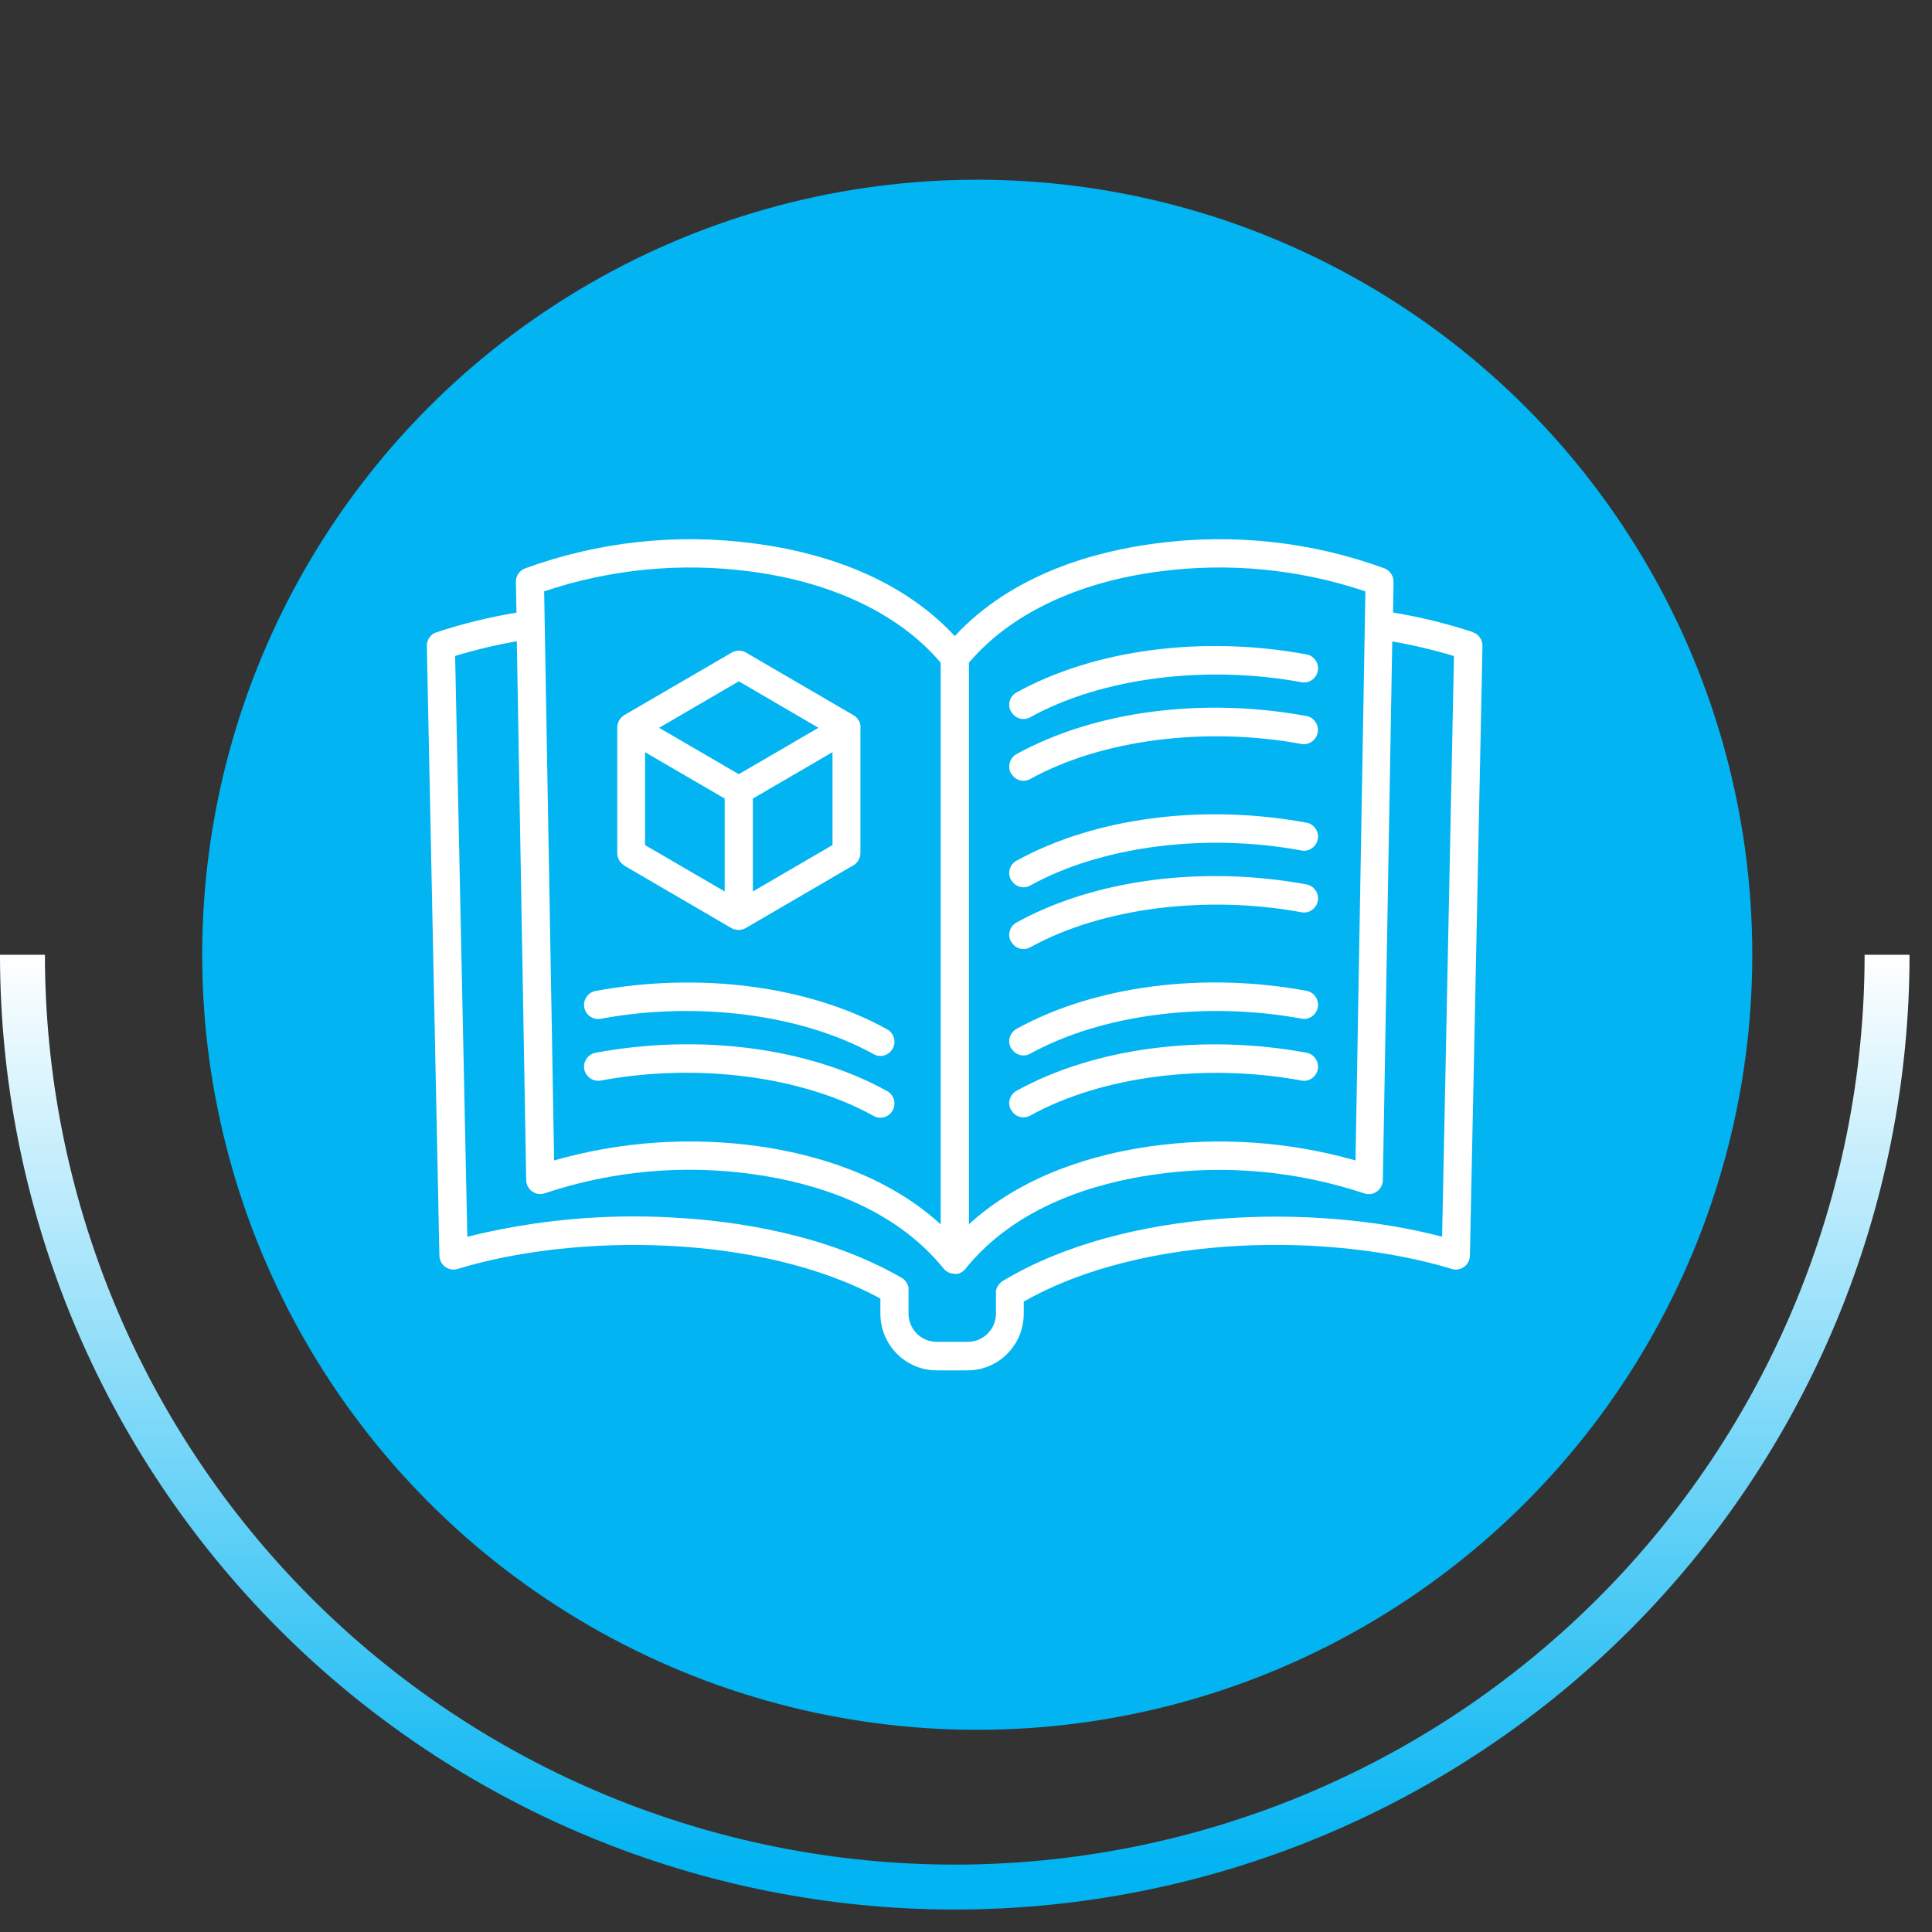
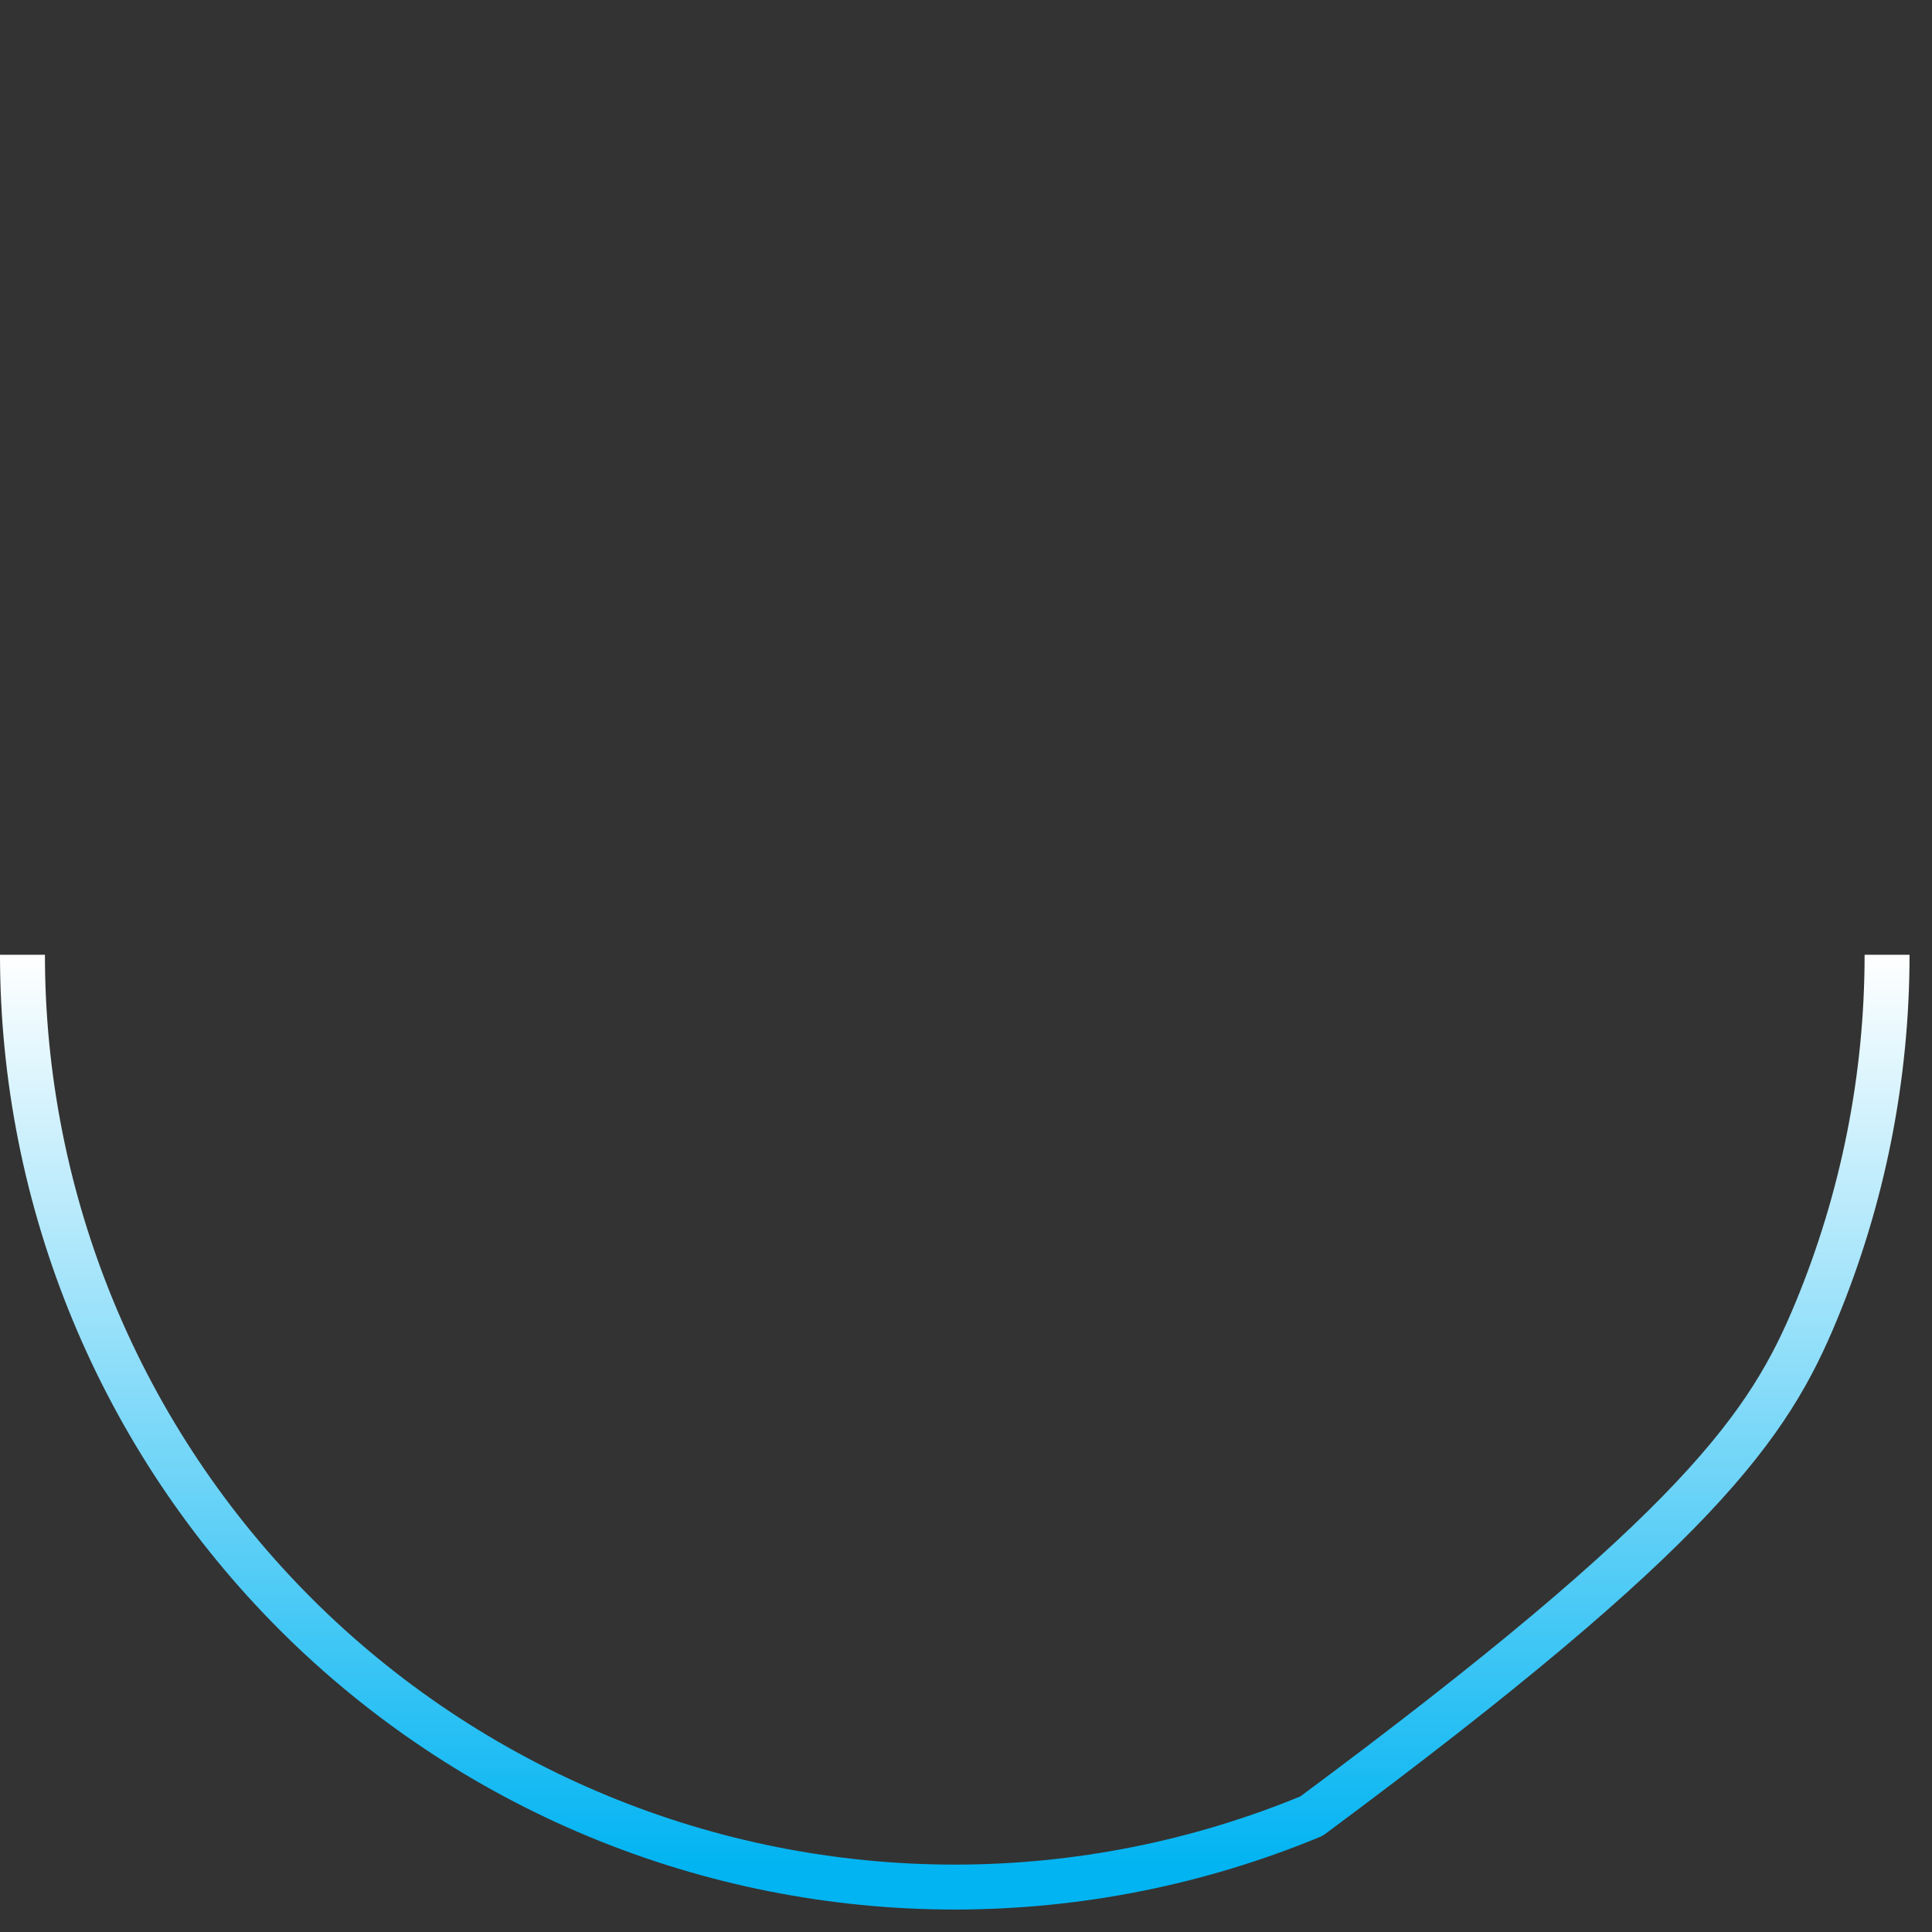
<svg xmlns="http://www.w3.org/2000/svg" width="86" height="86" viewBox="0 0 86 86" fill="none">
  <rect x="0" y="0" width="86" height="86" fill="#333333" stroke="none" />
-   <circle cx="43.5" cy="42.5" r="34.5" fill="#02B4F2" />
-   <path d="M1 42.5C1 47.95 2.073 53.346 4.159 58.381C6.245 63.416 9.301 67.991 13.155 71.845C17.009 75.699 21.584 78.755 26.619 80.841C31.654 82.927 37.05 84 42.5 84C47.95 84 53.346 82.927 58.381 80.841C63.416 78.755 67.991 75.699 71.845 71.845C75.699 67.991 78.755 63.416 80.841 58.381C82.927 53.346 84 47.95 84 42.5" stroke="url(#paint0_linear_477_1999)" stroke-width="2" stroke-linejoin="round" />
+   <path d="M1 42.5C1 47.95 2.073 53.346 4.159 58.381C6.245 63.416 9.301 67.991 13.155 71.845C17.009 75.699 21.584 78.755 26.619 80.841C31.654 82.927 37.05 84 42.5 84C47.95 84 53.346 82.927 58.381 80.841C75.699 67.991 78.755 63.416 80.841 58.381C82.927 53.346 84 47.95 84 42.5" stroke="url(#paint0_linear_477_1999)" stroke-width="2" stroke-linejoin="round" />
  <g clip-path="url(#clip0_477_1999)">
-     <path d="M65.572 28.14C64.407 27.756 63.222 27.466 62.01 27.266L62.031 25.902C62.031 25.638 61.88 25.401 61.634 25.301C58.381 24.111 54.882 23.731 51.44 24.19C48.735 24.543 45.064 25.549 42.5 28.314C39.931 25.543 36.265 24.537 33.559 24.19C30.118 23.731 26.624 24.111 23.36 25.306C23.12 25.401 22.958 25.643 22.964 25.907L22.99 27.271C21.783 27.471 20.593 27.761 19.428 28.146C19.167 28.23 18.995 28.477 19 28.757L19.559 55.896C19.569 56.243 19.856 56.522 20.201 56.512C20.259 56.512 20.311 56.501 20.368 56.486C25.507 54.91 33.768 54.863 39.189 57.803V58.471C39.189 59.867 40.312 61 41.691 61H43.069C44.453 61 45.571 59.867 45.571 58.477V57.939C50.981 54.863 59.368 54.879 64.626 56.486C64.956 56.586 65.305 56.396 65.405 56.064C65.42 56.011 65.431 55.953 65.431 55.896L65.99 28.757C65.995 28.477 65.822 28.23 65.561 28.146L65.572 28.14ZM51.602 25.438C54.689 25.027 57.827 25.333 60.778 26.323L60.339 51.655C57.368 50.812 54.255 50.596 51.2 51.028C48.782 51.371 45.576 52.261 43.132 54.494V29.499C44.949 27.35 47.947 25.912 51.608 25.438H51.602ZM33.398 25.438C37.053 25.912 40.056 27.35 41.873 29.499V54.5C39.424 52.261 36.218 51.376 33.805 51.028C30.75 50.596 27.637 50.807 24.666 51.655L24.222 26.323C27.173 25.333 30.311 25.027 33.398 25.438ZM64.204 55.053C58.569 53.567 50.098 53.741 44.651 57.012L44.631 57.023L44.62 57.033C44.62 57.033 44.599 57.044 44.589 57.054C44.578 57.065 44.573 57.065 44.568 57.07C44.563 57.076 44.552 57.081 44.547 57.091L44.521 57.112L44.505 57.133C44.505 57.133 44.49 57.149 44.479 57.16L44.464 57.181C44.464 57.181 44.448 57.202 44.443 57.207L44.427 57.228C44.427 57.228 44.416 57.244 44.411 57.255C44.406 57.265 44.401 57.276 44.396 57.281C44.39 57.286 44.385 57.297 44.385 57.307C44.385 57.318 44.375 57.328 44.37 57.339C44.364 57.349 44.364 57.355 44.359 57.365C44.354 57.376 44.354 57.386 44.349 57.397V57.423C44.349 57.423 44.338 57.444 44.333 57.455C44.328 57.465 44.333 57.476 44.333 57.486V57.513C44.333 57.513 44.333 57.539 44.333 57.55V58.466C44.333 59.167 43.774 59.73 43.08 59.73H41.696C41.001 59.73 40.442 59.167 40.442 58.466V57.37C40.442 57.37 40.442 57.349 40.442 57.344V57.313C40.442 57.313 40.432 57.291 40.432 57.281C40.432 57.27 40.432 57.265 40.427 57.255C40.422 57.244 40.422 57.234 40.416 57.218C40.411 57.202 40.416 57.202 40.406 57.197C40.406 57.186 40.395 57.176 40.39 57.165C40.39 57.155 40.385 57.149 40.38 57.139C40.374 57.128 40.369 57.118 40.364 57.112L40.348 57.086C40.348 57.086 40.338 57.07 40.333 57.065C40.328 57.06 40.317 57.044 40.312 57.039L40.296 57.018C40.296 57.018 40.281 57.002 40.275 56.991L40.254 56.97C40.254 56.97 40.239 56.954 40.233 56.949L40.207 56.928L40.187 56.912C40.187 56.912 40.166 56.897 40.15 56.891L40.134 56.881H40.124L40.119 56.87C36.755 54.937 32.761 54.347 29.993 54.199C26.906 54.02 23.804 54.305 20.802 55.053L20.259 29.199C21.162 28.925 22.081 28.704 23.005 28.546L23.423 52.535C23.434 52.883 23.721 53.162 24.066 53.151C24.133 53.151 24.196 53.135 24.259 53.114C27.272 52.108 30.478 51.824 33.622 52.282C36.202 52.651 39.753 53.678 42.009 56.475C42.009 56.475 42.025 56.496 42.035 56.507L42.046 56.517H42.056L42.072 56.538C42.082 56.549 42.093 56.559 42.103 56.565L42.114 56.575H42.124L42.155 56.602L42.181 56.617C42.181 56.617 42.202 56.628 42.218 56.638L42.239 56.649C42.239 56.649 42.265 56.659 42.281 56.665H42.286H42.296C42.296 56.665 42.328 56.681 42.343 56.681H42.359L42.38 56.691H42.422C42.422 56.691 42.469 56.702 42.489 56.707C42.489 56.707 42.531 56.707 42.557 56.707H42.625L42.641 56.696C42.657 56.696 42.672 56.686 42.688 56.681H42.704C42.704 56.681 42.735 56.665 42.745 56.659L42.766 56.649C42.766 56.649 42.782 56.644 42.787 56.638H42.792L42.803 56.628L42.824 56.617C42.824 56.617 42.845 56.602 42.86 56.591L42.881 56.575L42.913 56.549L42.928 56.538C42.928 56.538 42.944 56.517 42.954 56.507L42.97 56.486C45.226 53.678 48.777 52.656 51.357 52.287C54.501 51.829 57.707 52.119 60.72 53.12C61.044 53.235 61.404 53.062 61.519 52.735C61.54 52.672 61.556 52.609 61.556 52.54L61.974 28.551C62.903 28.715 63.822 28.93 64.721 29.204L64.193 55.047L64.204 55.053ZM27.773 38.523L32.572 41.32C32.572 41.32 32.62 41.346 32.64 41.352C32.64 41.352 32.682 41.367 32.708 41.373H32.729C32.729 41.373 32.766 41.389 32.787 41.389H32.807C32.855 41.399 32.907 41.399 32.954 41.389H32.975C32.975 41.389 33.011 41.378 33.032 41.373H33.053C33.053 41.373 33.1 41.352 33.121 41.346C33.121 41.346 33.168 41.325 33.189 41.315L37.988 38.518C38.181 38.407 38.301 38.196 38.301 37.97V32.376C38.301 32.376 38.301 32.323 38.301 32.297C38.301 32.27 38.296 32.244 38.286 32.223V32.207C38.286 32.207 38.27 32.17 38.265 32.154V32.139C38.265 32.139 38.239 32.091 38.223 32.07C38.212 32.049 38.197 32.028 38.181 32.007L38.171 31.991C38.171 31.991 38.145 31.959 38.134 31.949L38.118 31.933C38.118 31.933 38.082 31.901 38.066 31.886C38.066 31.886 38.025 31.854 38.004 31.843L33.204 29.046C33.011 28.936 32.771 28.936 32.578 29.046L27.779 31.838C27.779 31.838 27.737 31.87 27.716 31.886C27.716 31.886 27.679 31.917 27.664 31.933L27.648 31.949C27.648 31.949 27.622 31.975 27.611 31.991L27.601 32.007C27.601 32.007 27.57 32.049 27.559 32.07C27.549 32.091 27.533 32.112 27.528 32.139V32.154C27.528 32.154 27.507 32.191 27.502 32.207V32.223C27.502 32.223 27.486 32.27 27.481 32.291C27.481 32.323 27.476 32.349 27.476 32.376V37.975C27.476 38.202 27.596 38.407 27.789 38.523H27.773ZM28.713 33.482L32.259 35.547V39.682L28.713 37.617V33.482ZM33.513 39.682V35.547L37.058 33.482V37.617L33.513 39.682ZM32.886 30.326L36.432 32.397L32.886 34.462L29.34 32.397L32.891 30.326H32.886ZM45.001 31.675C44.834 31.369 44.949 30.985 45.252 30.822C48.73 28.904 53.566 28.272 58.193 29.136C58.527 29.22 58.736 29.563 58.652 29.9C58.574 30.21 58.282 30.416 57.968 30.374C53.681 29.578 49.038 30.168 45.858 31.928C45.555 32.096 45.174 31.98 45.012 31.675H45.001ZM45.001 34.425C44.834 34.119 44.949 33.735 45.252 33.566C48.73 31.649 53.566 31.017 58.193 31.88C58.527 31.965 58.731 32.312 58.647 32.649C58.569 32.955 58.276 33.16 57.968 33.123C53.681 32.328 49.038 32.918 45.858 34.678C45.555 34.846 45.174 34.73 45.012 34.425H45.001ZM45.001 39.166C44.834 38.86 44.949 38.475 45.252 38.312C48.73 36.395 53.566 35.763 58.193 36.627C58.527 36.711 58.736 37.053 58.652 37.39C58.574 37.701 58.282 37.907 57.968 37.864C53.681 37.064 49.038 37.659 45.858 39.418C45.555 39.587 45.174 39.471 45.012 39.166H45.001ZM45.001 41.915C44.834 41.61 44.949 41.225 45.252 41.062C48.73 39.145 53.566 38.512 58.193 39.376C58.527 39.461 58.736 39.803 58.652 40.14C58.574 40.451 58.282 40.656 57.968 40.614C53.681 39.819 49.038 40.414 45.858 42.168C45.555 42.337 45.174 42.221 45.012 41.915H45.001ZM45.001 46.656C44.834 46.351 44.949 45.966 45.252 45.797C48.73 43.88 53.566 43.248 58.193 44.112C58.527 44.196 58.736 44.538 58.652 44.876C58.574 45.187 58.282 45.392 57.968 45.35C53.681 44.554 49.038 45.15 45.858 46.904C45.555 47.072 45.174 46.956 45.012 46.651L45.001 46.656ZM45.001 49.406C44.834 49.1 44.949 48.716 45.252 48.553C48.73 46.635 53.566 46.003 58.193 46.867C58.527 46.951 58.736 47.294 58.652 47.631C58.574 47.941 58.282 48.147 57.968 48.105C53.681 47.309 49.038 47.899 45.858 49.659C45.555 49.827 45.174 49.711 45.012 49.406H45.001ZM26.008 44.849C25.945 44.507 26.17 44.175 26.509 44.112C31.136 43.253 35.972 43.88 39.45 45.797C39.764 45.945 39.904 46.319 39.758 46.635C39.612 46.951 39.241 47.093 38.928 46.946C38.902 46.935 38.876 46.919 38.85 46.904C35.664 45.15 31.021 44.554 26.739 45.35C26.4 45.413 26.076 45.187 26.008 44.849ZM26.008 47.599C25.945 47.257 26.17 46.93 26.509 46.862C31.136 46.003 35.972 46.63 39.45 48.547C39.764 48.695 39.904 49.069 39.758 49.385C39.612 49.701 39.241 49.843 38.928 49.696C38.902 49.685 38.876 49.669 38.85 49.653C35.664 47.899 31.027 47.304 26.739 48.099C26.4 48.163 26.076 47.936 26.008 47.594V47.599Z" fill="white" />
-   </g>
+     </g>
  <defs>
    <linearGradient id="paint0_linear_477_1999" x1="42.5" y1="2" x2="42.5" y2="83" gradientUnits="userSpaceOnUse">
      <stop offset="0.5" stop-color="white" />
      <stop offset="1" stop-color="#02B4F2" />
    </linearGradient>
    <clipPath id="clip0_477_1999">
      <rect width="47" height="37" fill="white" transform="translate(19 24)" />
    </clipPath>
  </defs>
</svg>